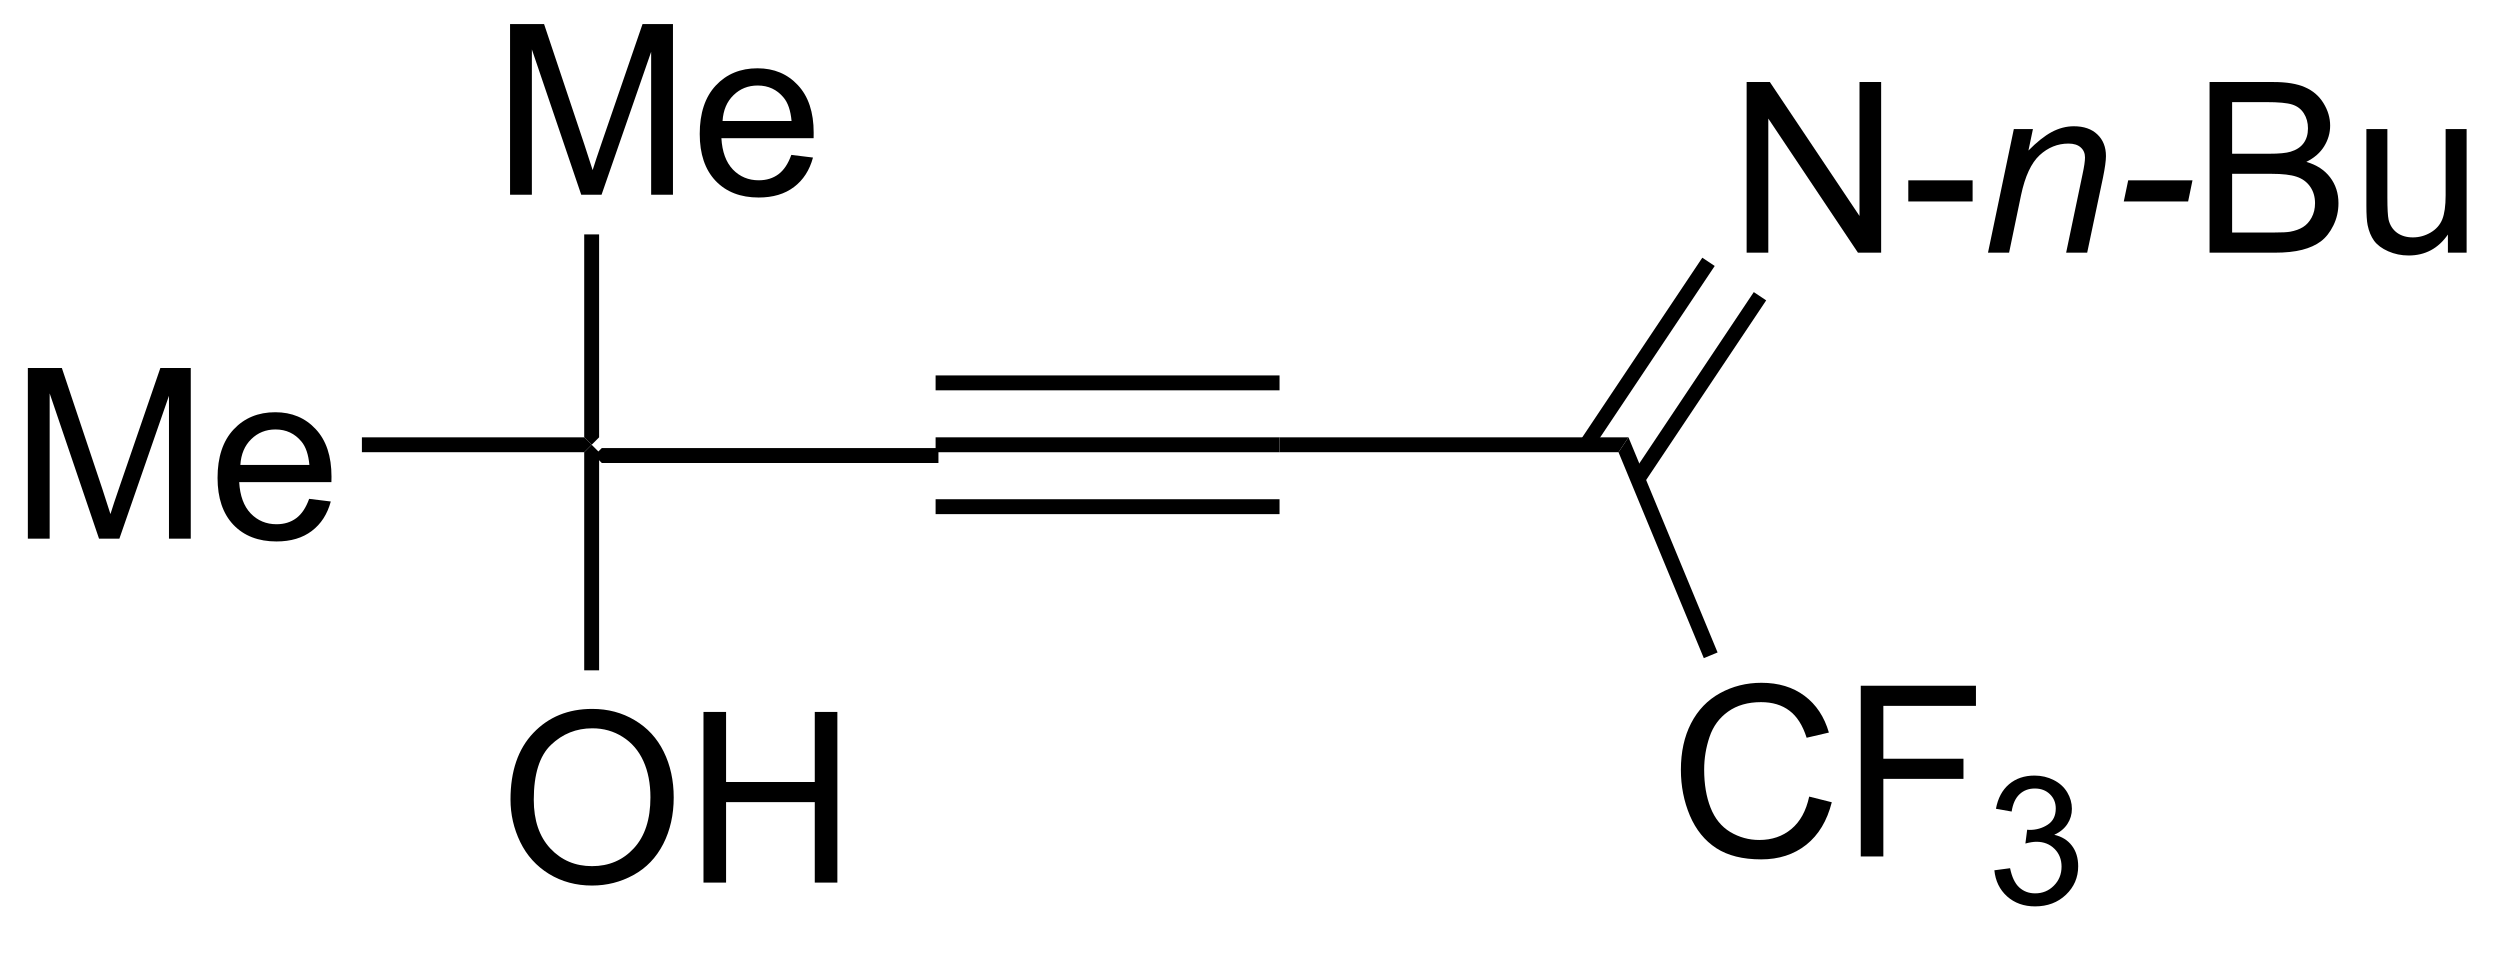
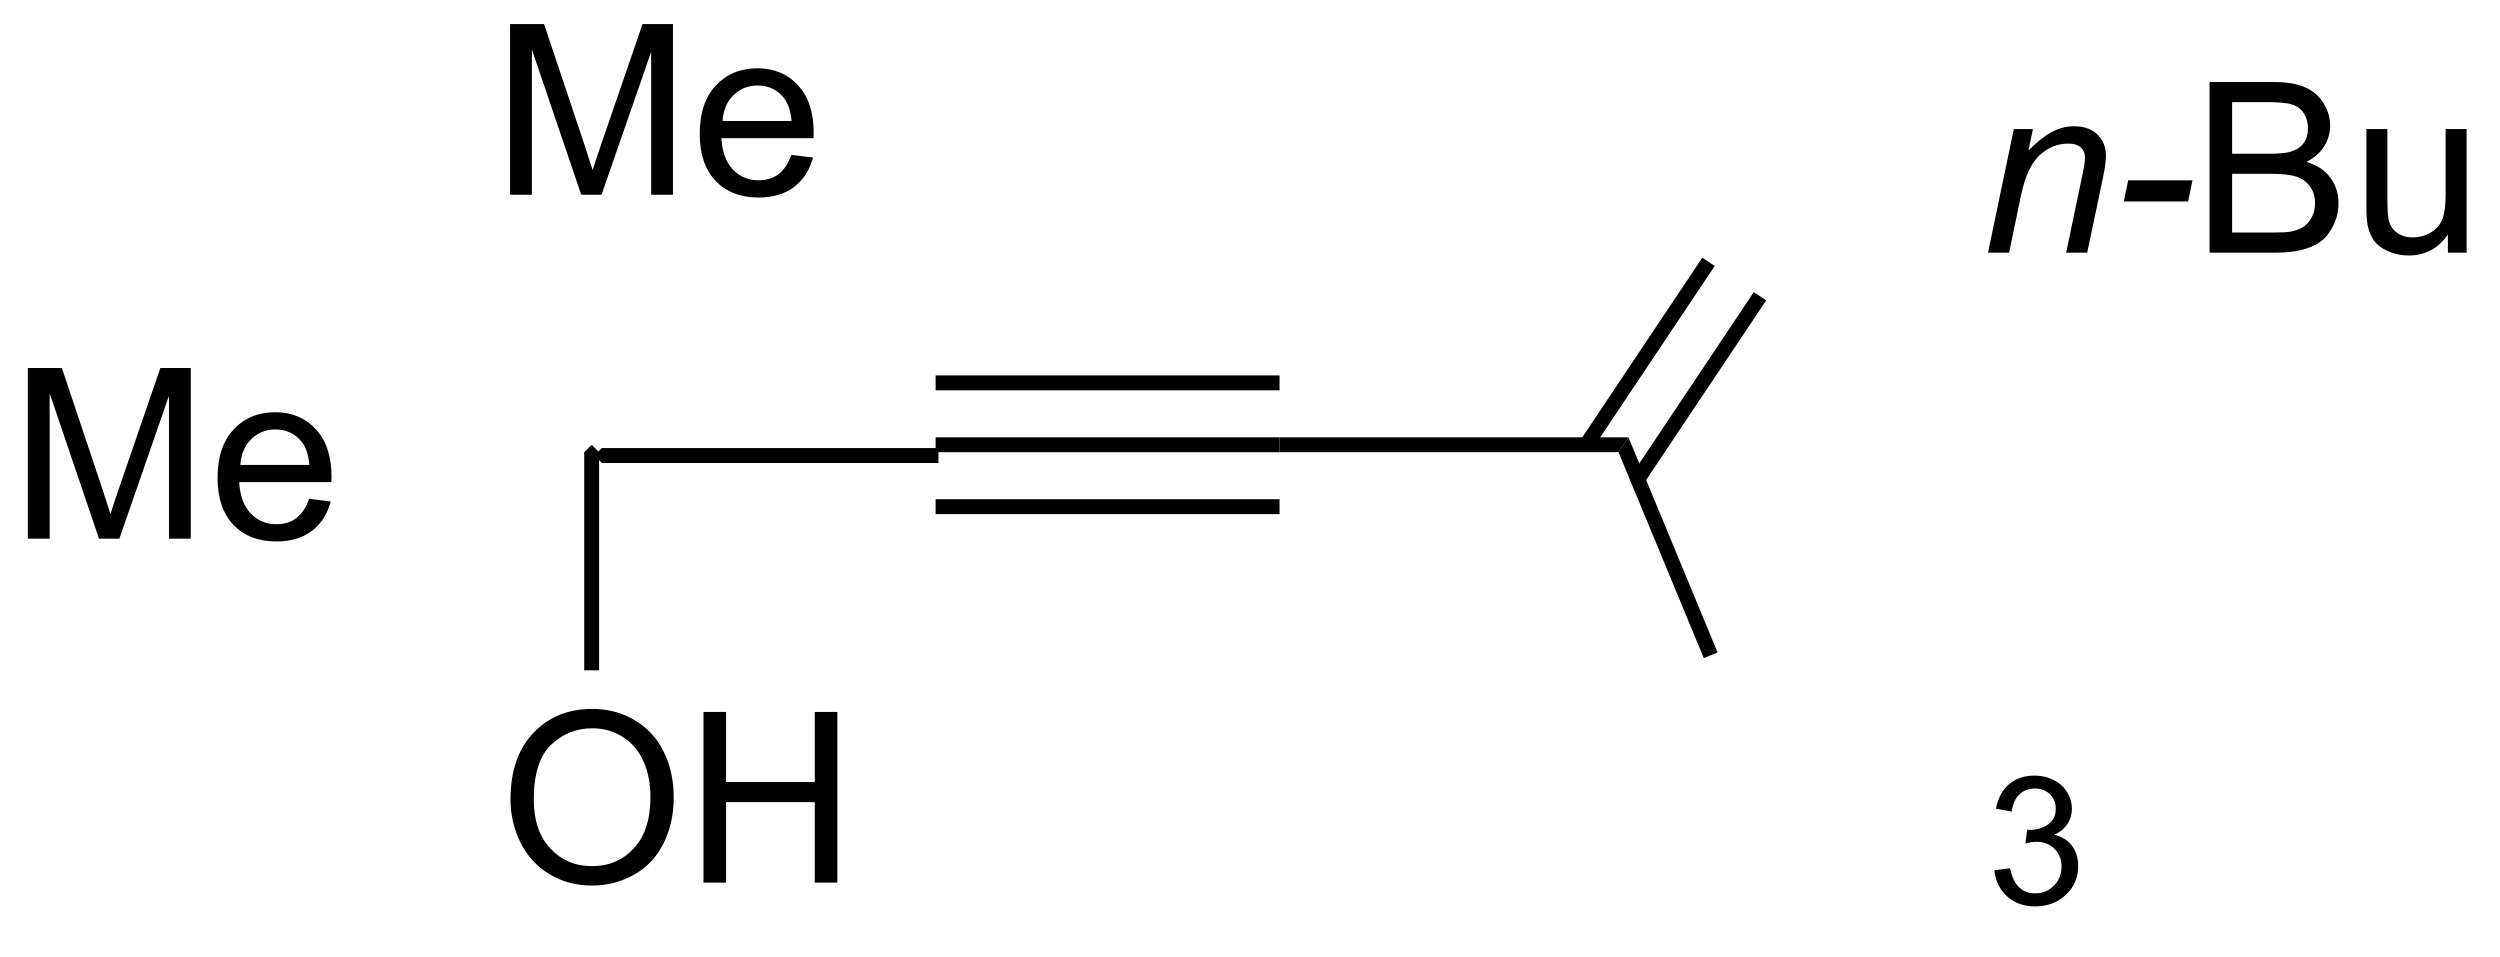
<svg xmlns="http://www.w3.org/2000/svg" stroke-dasharray="none" shape-rendering="auto" font-family="'Dialog'" text-rendering="auto" width="115" fill-opacity="1" color-interpolation="auto" color-rendering="auto" preserveAspectRatio="xMidYMid meet" font-size="12px" viewBox="0 0 115 44" fill="black" stroke="black" image-rendering="auto" stroke-miterlimit="10" stroke-linecap="square" stroke-linejoin="miter" font-style="normal" stroke-width="1" height="44" stroke-dashoffset="0" font-weight="normal" stroke-opacity="1">
  <defs id="genericDefs" />
  <g>
    <defs id="defs1">
      <clipPath clipPathUnits="userSpaceOnUse" id="clipPath1">
        <path d="M2.201 1.596 L88.366 1.596 L88.366 34.047 L2.201 34.047 L2.201 1.596 Z" />
      </clipPath>
      <clipPath clipPathUnits="userSpaceOnUse" id="clipPath2">
        <path d="M110.446 484.832 L110.446 516.381 L194.216 516.381 L194.216 484.832 Z" />
      </clipPath>
    </defs>
    <g transform="scale(1.333,1.333) translate(-2.201,-1.596) matrix(1.029,0,0,1.029,-111.404,-497.103)">
      <path d="M130.585 500.171 L130.335 499.921 L130.585 499.671 L141.875 499.671 L141.875 500.171 Z" stroke="none" clip-path="url(#clipPath2)" />
    </g>
    <g transform="matrix(1.371,0,0,1.371,-151.473,-664.932)">
      <path d="M141.875 500.171 L141.875 499.671 L153.415 499.671 L153.415 500.171 ZM141.875 498.094 L153.415 498.094 L153.415 497.594 L141.875 497.594 ZM141.875 502.248 L153.415 502.248 L153.415 501.748 L141.875 501.748 Z" stroke="none" clip-path="url(#clipPath2)" />
    </g>
    <g transform="matrix(1.371,0,0,1.371,-151.473,-664.932)">
      <path d="M153.415 500.171 L153.415 499.671 L165.122 499.671 L164.788 500.171 Z" stroke="none" clip-path="url(#clipPath2)" />
    </g>
    <g transform="matrix(1.371,0,0,1.371,-151.473,-664.932)">
-       <path d="M171.186 511.725 L171.944 511.915 Q171.707 512.85 171.087 513.342 Q170.467 513.832 169.574 513.832 Q168.647 513.832 168.066 513.454 Q167.488 513.077 167.183 512.363 Q166.881 511.647 166.881 510.827 Q166.881 509.931 167.222 509.267 Q167.566 508.6 168.196 508.254 Q168.827 507.907 169.584 507.907 Q170.444 507.907 171.03 508.345 Q171.616 508.782 171.847 509.577 L171.1 509.751 Q170.902 509.126 170.522 508.842 Q170.144 508.556 169.569 508.556 Q168.91 508.556 168.465 508.873 Q168.022 509.189 167.842 509.723 Q167.662 510.256 167.662 510.821 Q167.662 511.553 167.876 512.097 Q168.09 512.642 168.537 512.913 Q168.988 513.181 169.511 513.181 Q170.147 513.181 170.587 512.814 Q171.03 512.447 171.186 511.725 ZM172.916 513.733 L172.916 508.006 L176.781 508.006 L176.781 508.681 L173.674 508.681 L173.674 510.454 L176.362 510.454 L176.362 511.131 L173.674 511.131 L173.674 513.733 L172.916 513.733 Z" stroke="none" clip-path="url(#clipPath2)" />
-     </g>
+       </g>
    <g transform="matrix(1.371,0,0,1.371,-151.473,-664.932)">
      <path d="M177.399 514.198 L177.926 514.128 Q178.018 514.577 178.235 514.774 Q178.453 514.972 178.768 514.972 Q179.139 514.972 179.395 514.714 Q179.653 514.456 179.653 514.075 Q179.653 513.712 179.415 513.477 Q179.178 513.241 178.811 513.241 Q178.662 513.241 178.44 513.3 L178.499 512.837 Q178.551 512.843 178.582 512.843 Q178.92 512.843 179.19 512.667 Q179.459 512.491 179.459 512.124 Q179.459 511.835 179.262 511.645 Q179.067 511.454 178.756 511.454 Q178.448 511.454 178.243 511.647 Q178.037 511.841 177.979 512.227 L177.452 512.134 Q177.549 511.602 177.891 511.311 Q178.235 511.02 178.745 511.02 Q179.096 511.02 179.391 511.171 Q179.688 511.321 179.844 511.583 Q180 511.843 180 512.136 Q180 512.415 179.85 512.643 Q179.702 512.872 179.409 513.007 Q179.79 513.095 180 513.372 Q180.211 513.647 180.211 514.063 Q180.211 514.626 179.801 515.018 Q179.391 515.409 178.764 515.409 Q178.2 515.409 177.825 515.073 Q177.452 514.735 177.399 514.198 Z" stroke="none" clip-path="url(#clipPath2)" />
    </g>
    <g transform="matrix(1.371,0,0,1.371,-151.473,-664.932)">
      <path d="M164.788 500.171 L165.122 499.671 L168.112 506.889 L167.65 507.08 Z" stroke="none" clip-path="url(#clipPath2)" />
    </g>
    <g transform="matrix(1.371,0,0,1.371,-151.473,-664.932)">
-       <path d="M169.087 493.476 L169.087 487.75 L169.866 487.75 L172.874 492.244 L172.874 487.75 L173.6 487.75 L173.6 493.476 L172.822 493.476 L169.814 488.976 L169.814 493.476 L169.087 493.476 ZM174.511 491.757 L174.511 491.049 L176.669 491.049 L176.669 491.757 L174.511 491.757 Z" stroke="none" clip-path="url(#clipPath2)" />
-     </g>
+       </g>
    <g transform="matrix(1.371,0,0,1.371,-151.473,-664.932)">
      <path d="M177.185 493.476 L178.052 489.328 L178.693 489.328 L178.542 490.049 Q178.958 489.625 179.32 489.429 Q179.685 489.234 180.065 489.234 Q180.568 489.234 180.854 489.507 Q181.143 489.781 181.143 490.236 Q181.143 490.468 181.042 490.963 L180.513 493.476 L179.807 493.476 L180.357 490.846 Q180.44 490.463 180.44 490.281 Q180.44 490.072 180.297 489.945 Q180.154 489.815 179.885 489.815 Q179.341 489.815 178.917 490.205 Q178.495 490.596 178.294 491.546 L177.893 493.476 L177.185 493.476 ZM181.741 491.757 L181.889 491.049 L184.046 491.049 L183.9 491.757 L181.741 491.757 Z" stroke="none" clip-path="url(#clipPath2)" />
    </g>
    <g transform="matrix(1.371,0,0,1.371,-151.473,-664.932)">
      <path d="M184.619 493.476 L184.619 487.75 L186.767 487.75 Q187.423 487.75 187.819 487.924 Q188.218 488.096 188.441 488.458 Q188.665 488.82 188.665 489.213 Q188.665 489.58 188.465 489.906 Q188.267 490.229 187.866 490.429 Q188.384 490.58 188.663 490.947 Q188.944 491.315 188.944 491.815 Q188.944 492.218 188.772 492.565 Q188.603 492.908 188.353 493.096 Q188.103 493.283 187.725 493.38 Q187.35 493.476 186.803 493.476 L184.619 493.476 ZM185.376 490.156 L186.616 490.156 Q187.119 490.156 187.337 490.088 Q187.626 490.002 187.772 489.804 Q187.921 489.604 187.921 489.304 Q187.921 489.018 187.783 488.802 Q187.647 488.586 187.392 488.505 Q187.139 488.424 186.522 488.424 L185.376 488.424 L185.376 490.156 ZM185.376 492.799 L186.803 492.799 Q187.171 492.799 187.319 492.773 Q187.579 492.726 187.754 492.617 Q187.931 492.507 188.043 492.299 Q188.158 492.088 188.158 491.815 Q188.158 491.494 187.994 491.26 Q187.829 491.023 187.538 490.927 Q187.249 490.83 186.702 490.83 L185.376 490.83 L185.376 492.799 ZM192.616 493.476 L192.616 492.867 Q192.131 493.57 191.298 493.57 Q190.931 493.57 190.613 493.429 Q190.296 493.289 190.139 493.075 Q189.986 492.861 189.923 492.554 Q189.881 492.346 189.881 491.898 L189.881 489.328 L190.585 489.328 L190.585 491.627 Q190.585 492.179 190.626 492.369 Q190.694 492.648 190.908 492.807 Q191.124 492.963 191.439 492.963 Q191.756 492.963 192.033 492.802 Q192.311 492.64 192.426 492.361 Q192.54 492.08 192.54 491.549 L192.54 489.328 L193.244 489.328 L193.244 493.476 L192.616 493.476 Z" stroke="none" clip-path="url(#clipPath2)" />
    </g>
    <g transform="matrix(1.371,0,0,1.371,-151.473,-664.932)">
      <path d="M165.641 501.214 L169.743 495.076 L169.327 494.798 L165.226 500.936 ZM163.914 500.06 L168.016 493.922 L167.6 493.644 L163.498 499.782 Z" stroke="none" clip-path="url(#clipPath2)" />
    </g>
    <g transform="matrix(1.371,0,0,1.371,-151.473,-664.932)">
      <path d="M127.597 491.531 L127.597 485.805 L128.738 485.805 L130.094 489.859 Q130.282 490.424 130.368 490.706 Q130.464 490.393 130.672 489.789 L132.042 485.805 L133.063 485.805 L133.063 491.531 L132.331 491.531 L132.331 486.737 L130.667 491.531 L129.985 491.531 L128.329 486.656 L128.329 491.531 L127.597 491.531 ZM137.034 490.195 L137.761 490.284 Q137.589 490.922 137.123 491.273 Q136.659 491.625 135.938 491.625 Q135.026 491.625 134.493 491.065 Q133.961 490.502 133.961 489.492 Q133.961 488.445 134.5 487.867 Q135.04 487.289 135.899 487.289 Q136.73 487.289 137.256 487.857 Q137.784 488.422 137.784 489.448 Q137.784 489.51 137.782 489.635 L134.688 489.635 Q134.727 490.32 135.073 490.685 Q135.422 491.047 135.941 491.047 Q136.329 491.047 136.602 490.844 Q136.875 490.641 137.034 490.195 ZM134.727 489.057 L137.042 489.057 Q136.995 488.534 136.776 488.273 Q136.441 487.867 135.907 487.867 Q135.422 487.867 135.092 488.193 Q134.761 488.516 134.727 489.057 Z" stroke="none" clip-path="url(#clipPath2)" />
    </g>
    <g transform="matrix(1.371,0,0,1.371,-151.473,-664.932)">
-       <path d="M130.585 499.671 L130.335 499.921 L130.085 499.671 L130.085 492.862 L130.585 492.862 Z" stroke="none" clip-path="url(#clipPath2)" />
-     </g>
+       </g>
    <g transform="matrix(1.371,0,0,1.371,-151.473,-664.932)">
      <path d="M111.418 503.071 L111.418 497.345 L112.559 497.345 L113.916 501.399 Q114.103 501.964 114.189 502.246 Q114.285 501.933 114.494 501.329 L115.864 497.345 L116.884 497.345 L116.884 503.071 L116.153 503.071 L116.153 498.277 L114.489 503.071 L113.806 503.071 L112.15 498.196 L112.15 503.071 L111.418 503.071 ZM120.856 501.735 L121.582 501.824 Q121.41 502.462 120.944 502.813 Q120.481 503.165 119.759 503.165 Q118.848 503.165 118.314 502.605 Q117.783 502.043 117.783 501.032 Q117.783 499.985 118.322 499.407 Q118.861 498.829 119.72 498.829 Q120.551 498.829 121.077 499.397 Q121.606 499.962 121.606 500.988 Q121.606 501.05 121.603 501.175 L118.509 501.175 Q118.548 501.86 118.895 502.225 Q119.244 502.587 119.762 502.587 Q120.15 502.587 120.423 502.384 Q120.697 502.181 120.856 501.735 ZM118.548 500.597 L120.864 500.597 Q120.817 500.074 120.598 499.813 Q120.262 499.407 119.728 499.407 Q119.244 499.407 118.913 499.733 Q118.582 500.056 118.548 500.597 Z" stroke="none" clip-path="url(#clipPath2)" />
    </g>
    <g transform="matrix(1.371,0,0,1.371,-151.473,-664.932)">
-       <path d="M130.085 499.671 L130.335 499.921 L130.085 500.171 L122.626 500.171 L122.626 499.671 Z" stroke="none" clip-path="url(#clipPath2)" />
-     </g>
+       </g>
    <g transform="matrix(1.371,0,0,1.371,-151.473,-664.932)">
      <path d="M127.612 511.822 Q127.612 510.395 128.377 509.591 Q129.143 508.783 130.354 508.783 Q131.146 508.783 131.781 509.163 Q132.419 509.541 132.752 510.218 Q133.088 510.895 133.088 511.755 Q133.088 512.627 132.737 513.314 Q132.385 514.002 131.739 514.356 Q131.096 514.71 130.349 514.71 Q129.542 514.71 128.904 514.32 Q128.268 513.927 127.94 513.252 Q127.612 512.575 127.612 511.822 ZM128.393 511.833 Q128.393 512.869 128.948 513.466 Q129.505 514.059 130.346 514.059 Q131.2 514.059 131.752 513.458 Q132.307 512.856 132.307 511.752 Q132.307 511.051 132.07 510.531 Q131.833 510.01 131.377 509.723 Q130.924 509.434 130.357 509.434 Q129.552 509.434 128.971 509.989 Q128.393 510.541 128.393 511.833 ZM134.087 514.611 L134.087 508.885 L134.845 508.885 L134.845 511.236 L137.821 511.236 L137.821 508.885 L138.579 508.885 L138.579 514.611 L137.821 514.611 L137.821 511.911 L134.845 511.911 L134.845 514.611 L134.087 514.611 Z" stroke="none" clip-path="url(#clipPath2)" />
    </g>
    <g transform="matrix(1.371,0,0,1.371,-151.473,-664.932)">
      <path d="M130.085 500.171 L130.335 499.921 L130.585 500.171 L130.585 507.489 L130.085 507.489 Z" stroke="none" clip-path="url(#clipPath2)" />
    </g>
  </g>
</svg>